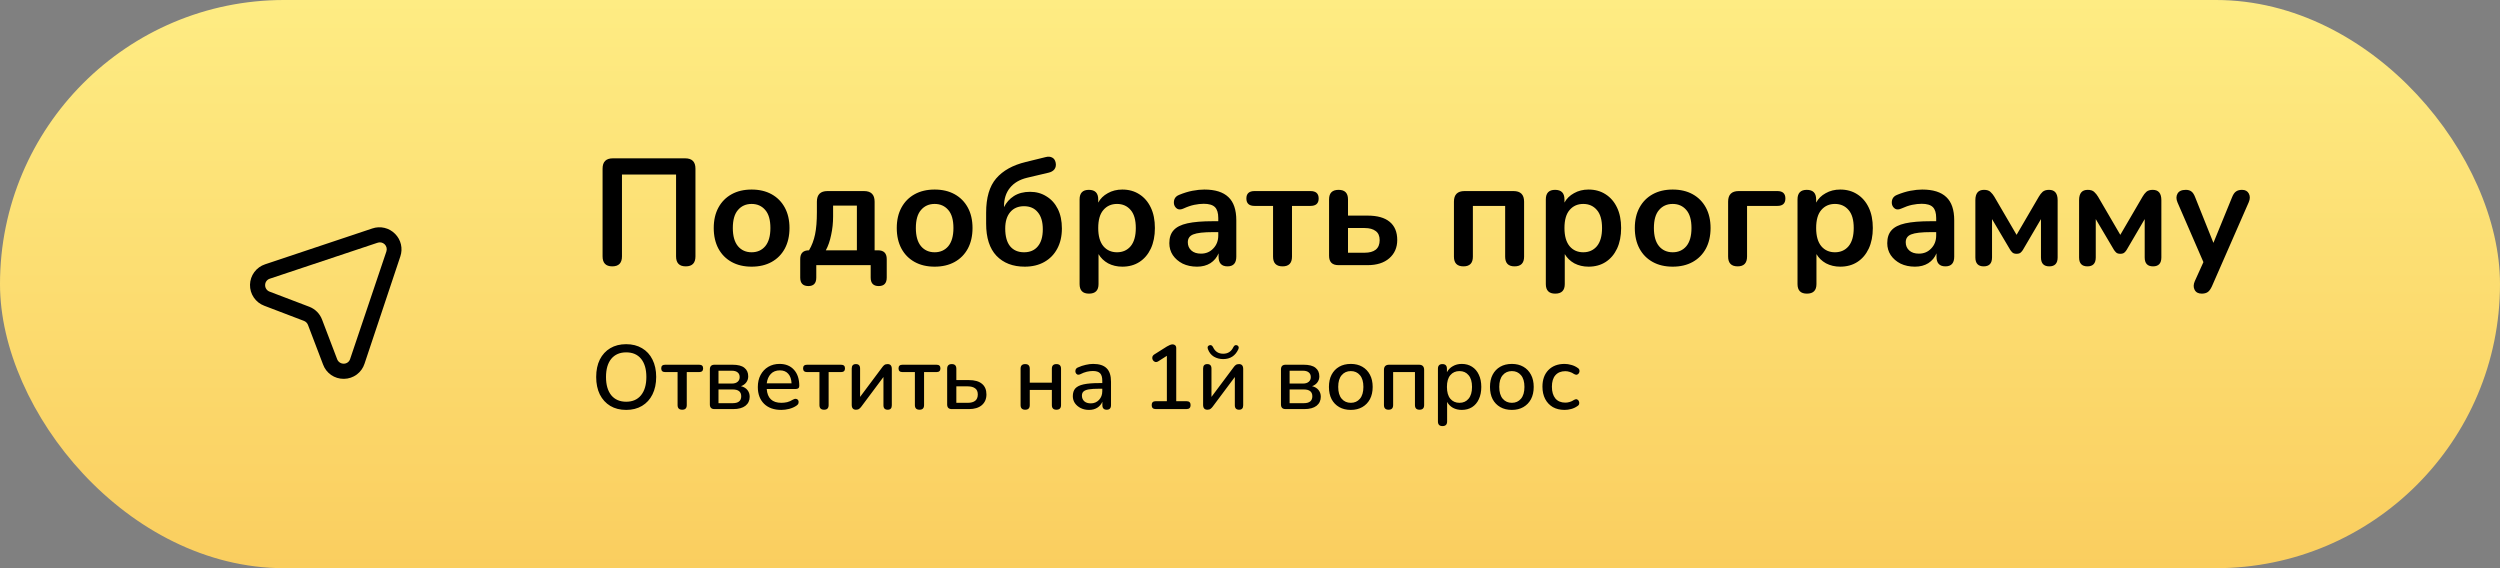
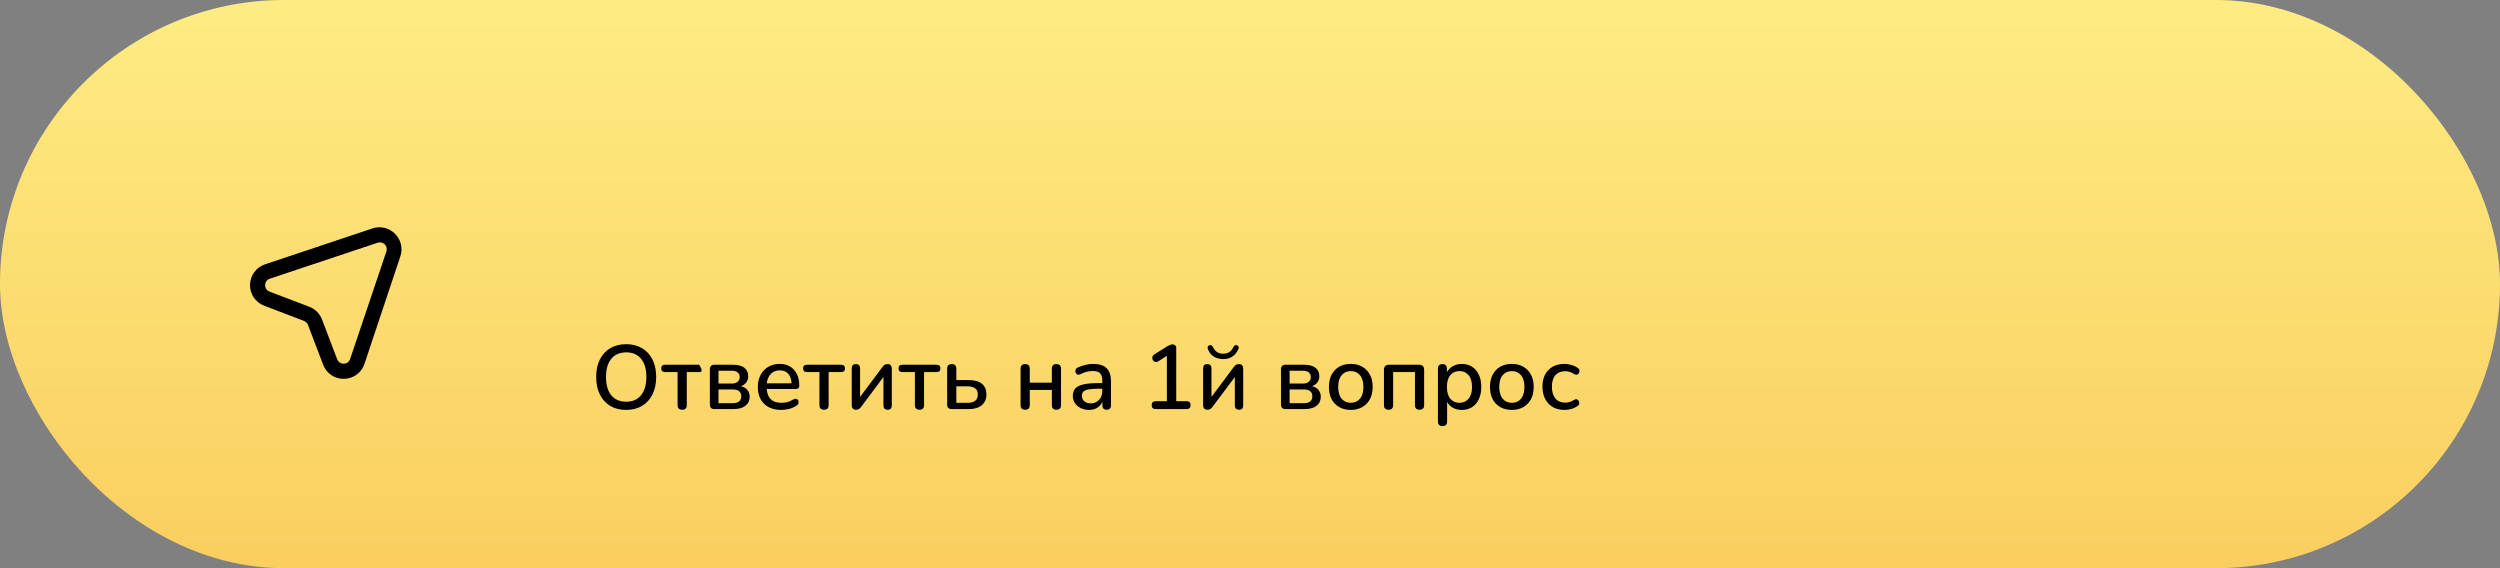
<svg xmlns="http://www.w3.org/2000/svg" width="330" height="75" viewBox="0 0 330 75" fill="none">
  <rect x="0" y="0" width="330" height="75" fill="#808080" stroke="none" />
  <rect width="330" height="75" rx="37.5" fill="url(#paint0_linear)" />
-   <path d="M80.82 35.16C79.967 35.16 79.54 34.72 79.54 33.84V22.26C79.54 21.353 79.993 20.9 80.9 20.9H90.44C91.347 20.9 91.8 21.353 91.8 22.26V33.84C91.8 34.72 91.373 35.16 90.52 35.16C89.667 35.16 89.24 34.72 89.24 33.84V23.04H82.1V33.84C82.1 34.72 81.673 35.16 80.82 35.16ZM99.213 35.2C98.199 35.2 97.319 34.993 96.573 34.58C95.826 34.167 95.246 33.58 94.832 32.82C94.419 32.047 94.213 31.14 94.213 30.1C94.213 29.06 94.419 28.16 94.832 27.4C95.246 26.64 95.826 26.053 96.573 25.64C97.319 25.227 98.199 25.02 99.213 25.02C100.226 25.02 101.106 25.227 101.853 25.64C102.599 26.053 103.179 26.64 103.592 27.4C104.006 28.16 104.213 29.06 104.213 30.1C104.213 31.14 104.006 32.047 103.592 32.82C103.179 33.58 102.599 34.167 101.853 34.58C101.106 34.993 100.226 35.2 99.213 35.2ZM99.213 33.3C99.959 33.3 100.559 33.033 101.013 32.5C101.466 31.953 101.693 31.153 101.693 30.1C101.693 29.033 101.466 28.24 101.013 27.72C100.559 27.187 99.959 26.92 99.213 26.92C98.466 26.92 97.866 27.187 97.412 27.72C96.959 28.24 96.733 29.033 96.733 30.1C96.733 31.153 96.959 31.953 97.412 32.5C97.866 33.033 98.466 33.3 99.213 33.3ZM106.709 37.76C105.989 37.76 105.629 37.387 105.629 36.64V34.2C105.629 33.427 106.016 33.04 106.789 33.04C107.163 32.413 107.429 31.713 107.589 30.94C107.749 30.167 107.829 29.187 107.829 28V26.62C107.829 25.687 108.296 25.22 109.229 25.22H114.049C114.983 25.22 115.449 25.687 115.449 26.62V33.04H115.889C116.663 33.04 117.049 33.427 117.049 34.2V36.64C117.049 37.387 116.696 37.76 115.989 37.76C115.283 37.76 114.929 37.387 114.929 36.64V35H107.749V36.64C107.749 37.387 107.403 37.76 106.709 37.76ZM109.009 33.04H113.109V27.14H109.969V28.58C109.969 29.42 109.883 30.233 109.709 31.02C109.549 31.807 109.316 32.48 109.009 33.04ZM123.373 35.2C122.359 35.2 121.479 34.993 120.733 34.58C119.986 34.167 119.406 33.58 118.993 32.82C118.579 32.047 118.373 31.14 118.373 30.1C118.373 29.06 118.579 28.16 118.993 27.4C119.406 26.64 119.986 26.053 120.733 25.64C121.479 25.227 122.359 25.02 123.373 25.02C124.386 25.02 125.266 25.227 126.013 25.64C126.759 26.053 127.339 26.64 127.753 27.4C128.166 28.16 128.373 29.06 128.373 30.1C128.373 31.14 128.166 32.047 127.753 32.82C127.339 33.58 126.759 34.167 126.013 34.58C125.266 34.993 124.386 35.2 123.373 35.2ZM123.373 33.3C124.119 33.3 124.719 33.033 125.173 32.5C125.626 31.953 125.853 31.153 125.853 30.1C125.853 29.033 125.626 28.24 125.173 27.72C124.719 27.187 124.119 26.92 123.373 26.92C122.626 26.92 122.026 27.187 121.573 27.72C121.119 28.24 120.893 29.033 120.893 30.1C120.893 31.153 121.119 31.953 121.573 32.5C122.026 33.033 122.626 33.3 123.373 33.3ZM135.27 35.2C133.696 35.2 132.45 34.72 131.53 33.76C130.623 32.8 130.17 31.387 130.17 29.52V28.06C130.17 26.087 130.61 24.587 131.49 23.56C132.383 22.52 133.69 21.793 135.41 21.38L138.01 20.74C138.356 20.647 138.65 20.667 138.89 20.8C139.13 20.92 139.283 21.147 139.35 21.48C139.416 21.813 139.363 22.1 139.19 22.34C139.016 22.567 138.75 22.72 138.39 22.8L135.59 23.46C134.59 23.7 133.83 24.147 133.31 24.8C132.79 25.44 132.53 26.253 132.53 27.24V27.34C132.823 26.74 133.256 26.253 133.83 25.88C134.416 25.507 135.13 25.32 135.97 25.32C136.783 25.32 137.503 25.52 138.13 25.92C138.77 26.307 139.27 26.86 139.63 27.58C139.99 28.3 140.17 29.16 140.17 30.16C140.17 31.187 139.963 32.08 139.55 32.84C139.15 33.587 138.583 34.167 137.85 34.58C137.116 34.993 136.256 35.2 135.27 35.2ZM135.17 33.3C135.956 33.3 136.563 33.04 136.99 32.52C137.43 32 137.65 31.247 137.65 30.26C137.65 29.287 137.43 28.54 136.99 28.02C136.563 27.487 135.956 27.22 135.17 27.22C134.396 27.22 133.79 27.48 133.35 28C132.91 28.52 132.69 29.24 132.69 30.16C132.69 31.187 132.903 31.967 133.33 32.5C133.77 33.033 134.383 33.3 135.17 33.3ZM143.746 38.76C142.92 38.76 142.506 38.34 142.506 37.5V26.32C142.506 25.48 142.913 25.06 143.726 25.06C144.553 25.06 144.966 25.48 144.966 26.32V26.74C145.246 26.22 145.666 25.807 146.226 25.5C146.786 25.18 147.426 25.02 148.146 25.02C149 25.02 149.746 25.227 150.386 25.64C151.04 26.053 151.546 26.64 151.906 27.4C152.266 28.147 152.446 29.047 152.446 30.1C152.446 31.14 152.266 32.047 151.906 32.82C151.546 33.58 151.046 34.167 150.406 34.58C149.766 34.993 149.013 35.2 148.146 35.2C147.453 35.2 146.826 35.053 146.266 34.76C145.72 34.453 145.3 34.047 145.006 33.54V37.5C145.006 38.34 144.586 38.76 143.746 38.76ZM147.446 33.3C148.193 33.3 148.793 33.033 149.246 32.5C149.7 31.953 149.926 31.153 149.926 30.1C149.926 29.033 149.7 28.24 149.246 27.72C148.793 27.187 148.193 26.92 147.446 26.92C146.7 26.92 146.1 27.187 145.646 27.72C145.193 28.24 144.966 29.033 144.966 30.1C144.966 31.153 145.193 31.953 145.646 32.5C146.1 33.033 146.7 33.3 147.446 33.3ZM158.012 35.2C157.305 35.2 156.672 35.067 156.112 34.8C155.565 34.52 155.132 34.147 154.812 33.68C154.505 33.213 154.352 32.687 154.352 32.1C154.352 31.38 154.538 30.813 154.912 30.4C155.285 29.973 155.892 29.667 156.732 29.48C157.572 29.293 158.698 29.2 160.112 29.2H160.812V28.78C160.812 28.113 160.665 27.633 160.372 27.34C160.078 27.047 159.585 26.9 158.892 26.9C158.505 26.9 158.085 26.947 157.632 27.04C157.192 27.133 156.725 27.293 156.232 27.52C155.912 27.667 155.645 27.687 155.432 27.58C155.218 27.46 155.072 27.28 154.992 27.04C154.925 26.787 154.938 26.533 155.032 26.28C155.138 26.027 155.345 25.84 155.652 25.72C156.265 25.467 156.852 25.287 157.412 25.18C157.985 25.073 158.505 25.02 158.972 25.02C160.398 25.02 161.458 25.353 162.152 26.02C162.845 26.673 163.192 27.693 163.192 29.08V33.88C163.192 34.733 162.805 35.16 162.032 35.16C161.245 35.16 160.852 34.733 160.852 33.88V33.44C160.625 33.987 160.265 34.42 159.772 34.74C159.278 35.047 158.692 35.2 158.012 35.2ZM158.532 33.48C159.185 33.48 159.725 33.253 160.152 32.8C160.592 32.347 160.812 31.773 160.812 31.08V30.64H160.132C158.878 30.64 158.005 30.74 157.512 30.94C157.032 31.127 156.792 31.473 156.792 31.98C156.792 32.42 156.945 32.78 157.252 33.06C157.558 33.34 157.985 33.48 158.532 33.48ZM169.303 35.16C168.463 35.16 168.043 34.733 168.043 33.88V27.18H165.603C164.883 27.18 164.522 26.853 164.522 26.2C164.522 25.547 164.883 25.22 165.603 25.22H172.983C173.703 25.22 174.063 25.547 174.063 26.2C174.063 26.853 173.703 27.18 172.983 27.18H170.543V33.88C170.543 34.733 170.129 35.16 169.303 35.16ZM176.676 35C175.849 35 175.436 34.587 175.436 33.76V26.32C175.436 25.48 175.856 25.06 176.696 25.06C177.522 25.06 177.936 25.48 177.936 26.32V28.46H180.516C181.809 28.46 182.782 28.733 183.436 29.28C184.102 29.827 184.436 30.627 184.436 31.68C184.436 32.68 184.082 33.487 183.376 34.1C182.682 34.7 181.729 35 180.516 35H176.676ZM177.936 33.36H180.136C180.762 33.36 181.249 33.227 181.596 32.96C181.942 32.68 182.116 32.26 182.116 31.7C182.116 31.153 181.942 30.753 181.596 30.5C181.249 30.233 180.762 30.1 180.136 30.1H177.936V33.36ZM193.18 35.16C192.34 35.16 191.92 34.733 191.92 33.88V26.62C191.92 25.687 192.387 25.22 193.32 25.22H199.78C200.713 25.22 201.18 25.687 201.18 26.62V33.88C201.18 34.733 200.76 35.16 199.92 35.16C199.093 35.16 198.68 34.733 198.68 33.88V27.18H194.42V33.88C194.42 34.733 194.007 35.16 193.18 35.16ZM205.289 38.76C204.463 38.76 204.049 38.34 204.049 37.5V26.32C204.049 25.48 204.456 25.06 205.269 25.06C206.096 25.06 206.509 25.48 206.509 26.32V26.74C206.789 26.22 207.209 25.807 207.769 25.5C208.329 25.18 208.969 25.02 209.689 25.02C210.543 25.02 211.289 25.227 211.929 25.64C212.583 26.053 213.089 26.64 213.449 27.4C213.809 28.147 213.989 29.047 213.989 30.1C213.989 31.14 213.809 32.047 213.449 32.82C213.089 33.58 212.589 34.167 211.949 34.58C211.309 34.993 210.556 35.2 209.689 35.2C208.996 35.2 208.369 35.053 207.809 34.76C207.263 34.453 206.843 34.047 206.549 33.54V37.5C206.549 38.34 206.129 38.76 205.289 38.76ZM208.989 33.3C209.736 33.3 210.336 33.033 210.789 32.5C211.243 31.953 211.469 31.153 211.469 30.1C211.469 29.033 211.243 28.24 210.789 27.72C210.336 27.187 209.736 26.92 208.989 26.92C208.243 26.92 207.643 27.187 207.189 27.72C206.736 28.24 206.509 29.033 206.509 30.1C206.509 31.153 206.736 31.953 207.189 32.5C207.643 33.033 208.243 33.3 208.989 33.3ZM220.795 35.2C219.781 35.2 218.901 34.993 218.155 34.58C217.408 34.167 216.828 33.58 216.415 32.82C216.001 32.047 215.795 31.14 215.795 30.1C215.795 29.06 216.001 28.16 216.415 27.4C216.828 26.64 217.408 26.053 218.155 25.64C218.901 25.227 219.781 25.02 220.795 25.02C221.808 25.02 222.688 25.227 223.435 25.64C224.181 26.053 224.761 26.64 225.175 27.4C225.588 28.16 225.795 29.06 225.795 30.1C225.795 31.14 225.588 32.047 225.175 32.82C224.761 33.58 224.181 34.167 223.435 34.58C222.688 34.993 221.808 35.2 220.795 35.2ZM220.795 33.3C221.541 33.3 222.141 33.033 222.595 32.5C223.048 31.953 223.275 31.153 223.275 30.1C223.275 29.033 223.048 28.24 222.595 27.72C222.141 27.187 221.541 26.92 220.795 26.92C220.048 26.92 219.448 27.187 218.995 27.72C218.541 28.24 218.315 29.033 218.315 30.1C218.315 31.153 218.541 31.953 218.995 32.5C219.448 33.033 220.048 33.3 220.795 33.3ZM229.371 35.16C228.531 35.16 228.111 34.727 228.111 33.86V26.62C228.111 25.687 228.578 25.22 229.511 25.22H234.611C235.318 25.22 235.671 25.547 235.671 26.2C235.671 26.853 235.318 27.18 234.611 27.18H230.611V33.86C230.611 34.727 230.198 35.16 229.371 35.16ZM238.512 38.76C237.685 38.76 237.272 38.34 237.272 37.5V26.32C237.272 25.48 237.679 25.06 238.492 25.06C239.319 25.06 239.732 25.48 239.732 26.32V26.74C240.012 26.22 240.432 25.807 240.992 25.5C241.552 25.18 242.192 25.02 242.912 25.02C243.765 25.02 244.512 25.227 245.152 25.64C245.805 26.053 246.312 26.64 246.672 27.4C247.032 28.147 247.212 29.047 247.212 30.1C247.212 31.14 247.032 32.047 246.672 32.82C246.312 33.58 245.812 34.167 245.172 34.58C244.532 34.993 243.779 35.2 242.912 35.2C242.219 35.2 241.592 35.053 241.032 34.76C240.485 34.453 240.065 34.047 239.772 33.54V37.5C239.772 38.34 239.352 38.76 238.512 38.76ZM242.212 33.3C242.959 33.3 243.559 33.033 244.012 32.5C244.465 31.953 244.692 31.153 244.692 30.1C244.692 29.033 244.465 28.24 244.012 27.72C243.559 27.187 242.959 26.92 242.212 26.92C241.465 26.92 240.865 27.187 240.412 27.72C239.959 28.24 239.732 29.033 239.732 30.1C239.732 31.153 239.959 31.953 240.412 32.5C240.865 33.033 241.465 33.3 242.212 33.3ZM252.777 35.2C252.071 35.2 251.437 35.067 250.877 34.8C250.331 34.52 249.897 34.147 249.577 33.68C249.271 33.213 249.117 32.687 249.117 32.1C249.117 31.38 249.304 30.813 249.677 30.4C250.051 29.973 250.657 29.667 251.497 29.48C252.337 29.293 253.464 29.2 254.877 29.2H255.577V28.78C255.577 28.113 255.431 27.633 255.137 27.34C254.844 27.047 254.351 26.9 253.657 26.9C253.271 26.9 252.851 26.947 252.397 27.04C251.957 27.133 251.491 27.293 250.997 27.52C250.677 27.667 250.411 27.687 250.197 27.58C249.984 27.46 249.837 27.28 249.757 27.04C249.691 26.787 249.704 26.533 249.797 26.28C249.904 26.027 250.111 25.84 250.417 25.72C251.031 25.467 251.617 25.287 252.177 25.18C252.751 25.073 253.271 25.02 253.737 25.02C255.164 25.02 256.224 25.353 256.917 26.02C257.611 26.673 257.957 27.693 257.957 29.08V33.88C257.957 34.733 257.571 35.16 256.797 35.16C256.011 35.16 255.617 34.733 255.617 33.88V33.44C255.391 33.987 255.031 34.42 254.537 34.74C254.044 35.047 253.457 35.2 252.777 35.2ZM253.297 33.48C253.951 33.48 254.491 33.253 254.917 32.8C255.357 32.347 255.577 31.773 255.577 31.08V30.64H254.897C253.644 30.64 252.771 30.74 252.277 30.94C251.797 31.127 251.557 31.473 251.557 31.98C251.557 32.42 251.711 32.78 252.017 33.06C252.324 33.34 252.751 33.48 253.297 33.48ZM261.848 35.16C261.115 35.16 260.748 34.767 260.748 33.98V26.42C260.748 25.513 261.128 25.06 261.888 25.06C262.275 25.06 262.561 25.153 262.748 25.34C262.948 25.527 263.115 25.733 263.248 25.96L266.188 31L269.128 25.96C269.275 25.707 269.441 25.493 269.628 25.32C269.828 25.147 270.108 25.06 270.468 25.06C271.228 25.06 271.608 25.513 271.608 26.42V33.98C271.608 34.767 271.241 35.16 270.508 35.16C269.775 35.16 269.408 34.767 269.408 33.98V28.92L267.028 32.98C266.961 33.1 266.861 33.22 266.728 33.34C266.608 33.447 266.428 33.5 266.188 33.5C265.935 33.5 265.748 33.44 265.628 33.32C265.508 33.2 265.415 33.087 265.348 32.98L262.948 28.92V33.98C262.948 34.767 262.581 35.16 261.848 35.16ZM275.54 35.16C274.806 35.16 274.44 34.767 274.44 33.98V26.42C274.44 25.513 274.82 25.06 275.58 25.06C275.966 25.06 276.253 25.153 276.44 25.34C276.64 25.527 276.806 25.733 276.94 25.96L279.88 31L282.82 25.96C282.966 25.707 283.133 25.493 283.32 25.32C283.52 25.147 283.8 25.06 284.16 25.06C284.92 25.06 285.3 25.513 285.3 26.42V33.98C285.3 34.767 284.933 35.16 284.2 35.16C283.466 35.16 283.1 34.767 283.1 33.98V28.92L280.72 32.98C280.653 33.1 280.553 33.22 280.42 33.34C280.3 33.447 280.12 33.5 279.88 33.5C279.626 33.5 279.44 33.44 279.32 33.32C279.2 33.2 279.106 33.087 279.04 32.98L276.64 28.92V33.98C276.64 34.767 276.273 35.16 275.54 35.16ZM290.631 38.76C290.178 38.76 289.864 38.593 289.691 38.26C289.518 37.927 289.524 37.547 289.711 37.12L290.851 34.6L287.431 26.72C287.244 26.28 287.244 25.893 287.431 25.56C287.618 25.227 287.984 25.06 288.531 25.06C288.838 25.06 289.084 25.133 289.271 25.28C289.458 25.413 289.624 25.673 289.771 26.06L292.171 32.06L294.631 26.04C294.778 25.667 294.951 25.413 295.151 25.28C295.351 25.133 295.618 25.06 295.951 25.06C296.378 25.06 296.678 25.227 296.851 25.56C297.024 25.893 297.018 26.273 296.831 26.7L291.971 37.8C291.798 38.173 291.611 38.427 291.411 38.56C291.211 38.693 290.951 38.76 290.631 38.76Z" fill="black" />
-   <path d="M82.656 54.108C81.848 54.108 81.148 53.932 80.556 53.58C79.964 53.22 79.504 52.716 79.176 52.068C78.856 51.412 78.696 50.644 78.696 49.764C78.696 48.876 78.856 48.108 79.176 47.46C79.504 46.812 79.964 46.312 80.556 45.96C81.148 45.608 81.848 45.432 82.656 45.432C83.456 45.432 84.152 45.608 84.744 45.96C85.344 46.312 85.804 46.812 86.124 47.46C86.452 48.108 86.616 48.872 86.616 49.752C86.616 50.64 86.452 51.412 86.124 52.068C85.804 52.716 85.344 53.22 84.744 53.58C84.152 53.932 83.456 54.108 82.656 54.108ZM82.656 53.028C83.496 53.028 84.148 52.744 84.612 52.176C85.084 51.6 85.32 50.796 85.32 49.764C85.32 48.732 85.088 47.932 84.624 47.364C84.16 46.796 83.504 46.512 82.656 46.512C81.816 46.512 81.16 46.796 80.688 47.364C80.224 47.932 79.992 48.732 79.992 49.764C79.992 50.796 80.224 51.6 80.688 52.176C81.16 52.744 81.816 53.028 82.656 53.028ZM90.053 54.084C89.645 54.084 89.441 53.88 89.441 53.472V49.116H87.809C87.457 49.116 87.281 48.952 87.281 48.624C87.281 48.304 87.457 48.144 87.809 48.144H92.285C92.637 48.144 92.813 48.304 92.813 48.624C92.813 48.952 92.637 49.116 92.285 49.116H90.653V53.472C90.653 53.88 90.453 54.084 90.053 54.084ZM94.313 54C93.905 54 93.701 53.796 93.701 53.388V48.768C93.701 48.352 93.905 48.144 94.313 48.144H96.689C97.409 48.144 97.933 48.28 98.261 48.552C98.597 48.816 98.765 49.192 98.765 49.68C98.765 49.984 98.677 50.252 98.501 50.484C98.333 50.708 98.101 50.872 97.805 50.976C98.173 51.064 98.457 51.232 98.657 51.48C98.857 51.728 98.957 52.024 98.957 52.368C98.957 52.872 98.769 53.272 98.393 53.568C98.017 53.856 97.481 54 96.785 54H94.313ZM94.841 50.628H96.605C96.933 50.628 97.185 50.552 97.361 50.4C97.545 50.248 97.637 50.04 97.637 49.776C97.637 49.504 97.545 49.296 97.361 49.152C97.185 49.008 96.933 48.936 96.605 48.936H94.841V50.628ZM94.841 53.22H96.713C97.465 53.22 97.841 52.916 97.841 52.308C97.841 51.708 97.465 51.408 96.713 51.408H94.841V53.22ZM103.129 54.108C102.169 54.108 101.413 53.84 100.861 53.304C100.309 52.76 100.033 52.02 100.033 51.084C100.033 50.484 100.153 49.956 100.393 49.5C100.641 49.036 100.981 48.676 101.413 48.42C101.845 48.164 102.341 48.036 102.901 48.036C103.709 48.036 104.345 48.296 104.809 48.816C105.273 49.328 105.505 50.036 105.505 50.94C105.505 51.212 105.345 51.348 105.025 51.348H101.209C101.297 52.564 101.941 53.172 103.141 53.172C103.381 53.172 103.633 53.144 103.897 53.088C104.161 53.024 104.417 52.912 104.665 52.752C104.833 52.656 104.977 52.624 105.097 52.656C105.225 52.68 105.317 52.748 105.373 52.86C105.429 52.964 105.437 53.084 105.397 53.22C105.365 53.348 105.273 53.46 105.121 53.556C104.849 53.74 104.529 53.88 104.161 53.976C103.801 54.064 103.457 54.108 103.129 54.108ZM102.949 48.888C102.445 48.888 102.045 49.044 101.749 49.356C101.453 49.668 101.273 50.084 101.209 50.604H104.485C104.461 50.06 104.317 49.64 104.053 49.344C103.789 49.04 103.421 48.888 102.949 48.888ZM108.779 54.084C108.371 54.084 108.167 53.88 108.167 53.472V49.116H106.535C106.183 49.116 106.007 48.952 106.007 48.624C106.007 48.304 106.183 48.144 106.535 48.144H111.011C111.363 48.144 111.539 48.304 111.539 48.624C111.539 48.952 111.363 49.116 111.011 49.116H109.379V53.472C109.379 53.88 109.179 54.084 108.779 54.084ZM112.992 54.084C112.616 54.084 112.428 53.868 112.428 53.436V48.648C112.428 48.256 112.612 48.06 112.98 48.06C113.348 48.06 113.532 48.256 113.532 48.648V52.392L116.472 48.456C116.544 48.352 116.632 48.26 116.736 48.18C116.84 48.1 116.984 48.06 117.168 48.06C117.536 48.06 117.72 48.276 117.72 48.708V53.496C117.72 53.888 117.54 54.084 117.18 54.084C116.804 54.084 116.616 53.888 116.616 53.496V49.764L113.676 53.7C113.604 53.796 113.516 53.884 113.412 53.964C113.308 54.044 113.168 54.084 112.992 54.084ZM121.377 54.084C120.969 54.084 120.765 53.88 120.765 53.472V49.116H119.133C118.781 49.116 118.605 48.952 118.605 48.624C118.605 48.304 118.781 48.144 119.133 48.144H123.609C123.961 48.144 124.137 48.304 124.137 48.624C124.137 48.952 123.961 49.116 123.609 49.116H121.977V53.472C121.977 53.88 121.777 54.084 121.377 54.084ZM125.637 54C125.229 54 125.025 53.796 125.025 53.388V48.672C125.025 48.264 125.229 48.06 125.637 48.06C126.037 48.06 126.237 48.264 126.237 48.672V50.172H127.905C128.657 50.172 129.229 50.336 129.621 50.664C130.013 50.984 130.209 51.452 130.209 52.068C130.209 52.66 130.005 53.132 129.597 53.484C129.189 53.828 128.625 54 127.905 54H125.637ZM126.237 53.172H127.749C128.165 53.172 128.489 53.084 128.721 52.908C128.953 52.724 129.069 52.444 129.069 52.068C129.069 51.7 128.953 51.432 128.721 51.264C128.489 51.088 128.165 51 127.749 51H126.237V53.172ZM135.329 54.084C134.921 54.084 134.717 53.88 134.717 53.472V48.672C134.717 48.264 134.921 48.06 135.329 48.06C135.729 48.06 135.929 48.264 135.929 48.672V50.508H138.845V48.672C138.845 48.264 139.045 48.06 139.445 48.06C139.853 48.06 140.057 48.264 140.057 48.672V53.472C140.057 53.88 139.853 54.084 139.445 54.084C139.045 54.084 138.845 53.88 138.845 53.472V51.468H135.929V53.472C135.929 53.88 135.729 54.084 135.329 54.084ZM143.749 54.108C143.341 54.108 142.977 54.028 142.657 53.868C142.337 53.708 142.081 53.492 141.889 53.22C141.705 52.948 141.613 52.64 141.613 52.296C141.613 51.864 141.721 51.524 141.937 51.276C142.161 51.028 142.525 50.848 143.029 50.736C143.541 50.624 144.229 50.568 145.093 50.568H145.501V50.256C145.501 49.8 145.405 49.472 145.213 49.272C145.021 49.072 144.705 48.972 144.265 48.972C144.009 48.972 143.741 49.004 143.461 49.068C143.189 49.132 142.905 49.24 142.609 49.392C142.441 49.472 142.301 49.484 142.189 49.428C142.085 49.372 142.013 49.284 141.973 49.164C141.933 49.044 141.937 48.92 141.985 48.792C142.033 48.664 142.133 48.568 142.285 48.504C142.637 48.344 142.985 48.228 143.329 48.156C143.673 48.076 143.997 48.036 144.301 48.036C145.101 48.036 145.693 48.228 146.077 48.612C146.461 48.988 146.653 49.58 146.653 50.388V53.472C146.653 53.88 146.465 54.084 146.089 54.084C145.705 54.084 145.513 53.88 145.513 53.472V53.028C145.369 53.364 145.145 53.628 144.841 53.82C144.537 54.012 144.173 54.108 143.749 54.108ZM143.989 53.244C144.421 53.244 144.781 53.092 145.069 52.788C145.357 52.484 145.501 52.1 145.501 51.636V51.312H145.105C144.521 51.312 144.061 51.34 143.725 51.396C143.397 51.452 143.161 51.548 143.017 51.684C142.881 51.812 142.813 51.992 142.813 52.224C142.813 52.528 142.917 52.776 143.125 52.968C143.333 53.152 143.621 53.244 143.989 53.244ZM152.563 54C152.203 54 152.023 53.824 152.023 53.472C152.023 53.128 152.203 52.956 152.563 52.956H154.027V46.968L152.899 47.688C152.747 47.784 152.603 47.812 152.467 47.772C152.339 47.724 152.239 47.64 152.167 47.52C152.103 47.4 152.083 47.272 152.107 47.136C152.139 46.992 152.231 46.872 152.383 46.776L154.039 45.732C154.175 45.652 154.303 45.588 154.423 45.54C154.551 45.484 154.671 45.456 154.783 45.456C154.919 45.456 155.031 45.496 155.119 45.576C155.215 45.656 155.263 45.78 155.263 45.948V52.956H156.607C156.975 52.956 157.159 53.128 157.159 53.472C157.159 53.824 156.975 54 156.607 54H152.563ZM159.374 54.084C158.998 54.084 158.81 53.868 158.81 53.436V48.648C158.81 48.256 158.994 48.06 159.362 48.06C159.73 48.06 159.914 48.256 159.914 48.648V52.392L162.854 48.456C162.926 48.352 163.014 48.26 163.118 48.18C163.222 48.1 163.366 48.06 163.55 48.06C163.918 48.06 164.102 48.276 164.102 48.708V53.496C164.102 53.888 163.922 54.084 163.562 54.084C163.186 54.084 162.998 53.888 162.998 53.496V49.764L160.058 53.7C159.986 53.796 159.898 53.884 159.794 53.964C159.69 54.044 159.55 54.084 159.374 54.084ZM161.462 47.4C161.006 47.4 160.594 47.292 160.226 47.076C159.866 46.852 159.606 46.524 159.446 46.092C159.35 45.828 159.414 45.656 159.638 45.576C159.846 45.504 160.01 45.592 160.13 45.84C160.394 46.408 160.838 46.692 161.462 46.692C162.078 46.692 162.522 46.408 162.794 45.84C162.914 45.592 163.078 45.504 163.286 45.576C163.39 45.616 163.458 45.68 163.49 45.768C163.53 45.856 163.522 45.964 163.466 46.092C163.066 46.964 162.398 47.4 161.462 47.4ZM169.7 54C169.292 54 169.088 53.796 169.088 53.388V48.768C169.088 48.352 169.292 48.144 169.7 48.144H172.076C172.796 48.144 173.32 48.28 173.648 48.552C173.984 48.816 174.152 49.192 174.152 49.68C174.152 49.984 174.064 50.252 173.888 50.484C173.72 50.708 173.488 50.872 173.192 50.976C173.56 51.064 173.844 51.232 174.044 51.48C174.244 51.728 174.344 52.024 174.344 52.368C174.344 52.872 174.156 53.272 173.78 53.568C173.404 53.856 172.868 54 172.172 54H169.7ZM170.228 50.628H171.992C172.32 50.628 172.572 50.552 172.748 50.4C172.932 50.248 173.024 50.04 173.024 49.776C173.024 49.504 172.932 49.296 172.748 49.152C172.572 49.008 172.32 48.936 171.992 48.936H170.228V50.628ZM170.228 53.22H172.1C172.852 53.22 173.228 52.916 173.228 52.308C173.228 51.708 172.852 51.408 172.1 51.408H170.228V53.22ZM178.312 54.108C177.72 54.108 177.208 53.984 176.776 53.736C176.344 53.488 176.008 53.14 175.768 52.692C175.536 52.236 175.42 51.696 175.42 51.072C175.42 50.448 175.536 49.912 175.768 49.464C176.008 49.008 176.344 48.656 176.776 48.408C177.208 48.16 177.72 48.036 178.312 48.036C178.888 48.036 179.392 48.16 179.824 48.408C180.256 48.656 180.592 49.008 180.832 49.464C181.072 49.912 181.192 50.448 181.192 51.072C181.192 51.696 181.072 52.236 180.832 52.692C180.592 53.14 180.256 53.488 179.824 53.736C179.392 53.984 178.888 54.108 178.312 54.108ZM178.312 53.172C178.808 53.172 179.208 52.992 179.512 52.632C179.816 52.272 179.968 51.752 179.968 51.072C179.968 50.392 179.816 49.876 179.512 49.524C179.208 49.164 178.808 48.984 178.312 48.984C177.808 48.984 177.404 49.164 177.1 49.524C176.796 49.876 176.644 50.392 176.644 51.072C176.644 51.752 176.796 52.272 177.1 52.632C177.404 52.992 177.808 53.172 178.312 53.172ZM183.294 54.084C182.886 54.084 182.682 53.88 182.682 53.472V48.828C182.682 48.372 182.91 48.144 183.366 48.144H187.302C187.758 48.144 187.986 48.372 187.986 48.828V53.472C187.986 53.88 187.782 54.084 187.374 54.084C186.974 54.084 186.774 53.88 186.774 53.472V49.116H183.894V53.472C183.894 53.88 183.694 54.084 183.294 54.084ZM190.407 56.244C190.007 56.244 189.807 56.04 189.807 55.632V48.672C189.807 48.264 190.003 48.06 190.395 48.06C190.795 48.06 190.995 48.264 190.995 48.672V49.128C191.171 48.792 191.431 48.528 191.775 48.336C192.119 48.136 192.511 48.036 192.951 48.036C193.471 48.036 193.923 48.16 194.307 48.408C194.699 48.656 194.999 49.008 195.207 49.464C195.423 49.912 195.531 50.448 195.531 51.072C195.531 51.696 195.423 52.236 195.207 52.692C194.999 53.148 194.699 53.5 194.307 53.748C193.923 53.988 193.471 54.108 192.951 54.108C192.519 54.108 192.131 54.016 191.787 53.832C191.451 53.64 191.195 53.38 191.019 53.052V55.632C191.019 56.04 190.815 56.244 190.407 56.244ZM192.651 53.172C193.155 53.172 193.555 52.992 193.851 52.632C194.155 52.272 194.307 51.752 194.307 51.072C194.307 50.392 194.155 49.876 193.851 49.524C193.555 49.164 193.155 48.984 192.651 48.984C192.147 48.984 191.743 49.164 191.439 49.524C191.143 49.876 190.995 50.392 190.995 51.072C190.995 51.752 191.143 52.272 191.439 52.632C191.743 52.992 192.147 53.172 192.651 53.172ZM199.57 54.108C198.978 54.108 198.466 53.984 198.034 53.736C197.602 53.488 197.266 53.14 197.026 52.692C196.794 52.236 196.678 51.696 196.678 51.072C196.678 50.448 196.794 49.912 197.026 49.464C197.266 49.008 197.602 48.656 198.034 48.408C198.466 48.16 198.978 48.036 199.57 48.036C200.146 48.036 200.65 48.16 201.082 48.408C201.514 48.656 201.85 49.008 202.09 49.464C202.33 49.912 202.45 50.448 202.45 51.072C202.45 51.696 202.33 52.236 202.09 52.692C201.85 53.14 201.514 53.488 201.082 53.736C200.65 53.984 200.146 54.108 199.57 54.108ZM199.57 53.172C200.066 53.172 200.466 52.992 200.77 52.632C201.074 52.272 201.226 51.752 201.226 51.072C201.226 50.392 201.074 49.876 200.77 49.524C200.466 49.164 200.066 48.984 199.57 48.984C199.066 48.984 198.662 49.164 198.358 49.524C198.054 49.876 197.902 50.392 197.902 51.072C197.902 51.752 198.054 52.272 198.358 52.632C198.662 52.992 199.066 53.172 199.57 53.172ZM206.531 54.108C205.931 54.108 205.411 53.984 204.971 53.736C204.539 53.48 204.203 53.124 203.963 52.668C203.723 52.204 203.603 51.66 203.603 51.036C203.603 50.108 203.867 49.376 204.395 48.84C204.923 48.304 205.635 48.036 206.531 48.036C206.811 48.036 207.103 48.08 207.407 48.168C207.719 48.248 208.007 48.384 208.271 48.576C208.399 48.656 208.471 48.76 208.487 48.888C208.511 49.008 208.491 49.124 208.427 49.236C208.371 49.34 208.287 49.412 208.175 49.452C208.063 49.484 207.935 49.46 207.791 49.38C207.599 49.244 207.403 49.148 207.203 49.092C207.003 49.028 206.811 48.996 206.627 48.996C206.059 48.996 205.619 49.176 205.307 49.536C205.003 49.888 204.851 50.392 204.851 51.048C204.851 51.704 205.003 52.22 205.307 52.596C205.619 52.964 206.059 53.148 206.627 53.148C206.811 53.148 206.999 53.12 207.191 53.064C207.391 53.008 207.591 52.912 207.791 52.776C207.935 52.696 208.059 52.676 208.163 52.716C208.275 52.756 208.355 52.832 208.403 52.944C208.459 53.048 208.475 53.164 208.451 53.292C208.435 53.412 208.363 53.512 208.235 53.592C207.979 53.776 207.699 53.908 207.395 53.988C207.099 54.068 206.811 54.108 206.531 54.108Z" fill="black" />
+   <path d="M82.656 54.108C81.848 54.108 81.148 53.932 80.556 53.58C79.964 53.22 79.504 52.716 79.176 52.068C78.856 51.412 78.696 50.644 78.696 49.764C78.696 48.876 78.856 48.108 79.176 47.46C79.504 46.812 79.964 46.312 80.556 45.96C81.148 45.608 81.848 45.432 82.656 45.432C83.456 45.432 84.152 45.608 84.744 45.96C85.344 46.312 85.804 46.812 86.124 47.46C86.452 48.108 86.616 48.872 86.616 49.752C86.616 50.64 86.452 51.412 86.124 52.068C85.804 52.716 85.344 53.22 84.744 53.58C84.152 53.932 83.456 54.108 82.656 54.108ZM82.656 53.028C83.496 53.028 84.148 52.744 84.612 52.176C85.084 51.6 85.32 50.796 85.32 49.764C85.32 48.732 85.088 47.932 84.624 47.364C84.16 46.796 83.504 46.512 82.656 46.512C81.816 46.512 81.16 46.796 80.688 47.364C80.224 47.932 79.992 48.732 79.992 49.764C79.992 50.796 80.224 51.6 80.688 52.176C81.16 52.744 81.816 53.028 82.656 53.028ZM90.053 54.084C89.645 54.084 89.441 53.88 89.441 53.472V49.116H87.809C87.457 49.116 87.281 48.952 87.281 48.624C87.281 48.304 87.457 48.144 87.809 48.144H92.285C92.813 48.952 92.637 49.116 92.285 49.116H90.653V53.472C90.653 53.88 90.453 54.084 90.053 54.084ZM94.313 54C93.905 54 93.701 53.796 93.701 53.388V48.768C93.701 48.352 93.905 48.144 94.313 48.144H96.689C97.409 48.144 97.933 48.28 98.261 48.552C98.597 48.816 98.765 49.192 98.765 49.68C98.765 49.984 98.677 50.252 98.501 50.484C98.333 50.708 98.101 50.872 97.805 50.976C98.173 51.064 98.457 51.232 98.657 51.48C98.857 51.728 98.957 52.024 98.957 52.368C98.957 52.872 98.769 53.272 98.393 53.568C98.017 53.856 97.481 54 96.785 54H94.313ZM94.841 50.628H96.605C96.933 50.628 97.185 50.552 97.361 50.4C97.545 50.248 97.637 50.04 97.637 49.776C97.637 49.504 97.545 49.296 97.361 49.152C97.185 49.008 96.933 48.936 96.605 48.936H94.841V50.628ZM94.841 53.22H96.713C97.465 53.22 97.841 52.916 97.841 52.308C97.841 51.708 97.465 51.408 96.713 51.408H94.841V53.22ZM103.129 54.108C102.169 54.108 101.413 53.84 100.861 53.304C100.309 52.76 100.033 52.02 100.033 51.084C100.033 50.484 100.153 49.956 100.393 49.5C100.641 49.036 100.981 48.676 101.413 48.42C101.845 48.164 102.341 48.036 102.901 48.036C103.709 48.036 104.345 48.296 104.809 48.816C105.273 49.328 105.505 50.036 105.505 50.94C105.505 51.212 105.345 51.348 105.025 51.348H101.209C101.297 52.564 101.941 53.172 103.141 53.172C103.381 53.172 103.633 53.144 103.897 53.088C104.161 53.024 104.417 52.912 104.665 52.752C104.833 52.656 104.977 52.624 105.097 52.656C105.225 52.68 105.317 52.748 105.373 52.86C105.429 52.964 105.437 53.084 105.397 53.22C105.365 53.348 105.273 53.46 105.121 53.556C104.849 53.74 104.529 53.88 104.161 53.976C103.801 54.064 103.457 54.108 103.129 54.108ZM102.949 48.888C102.445 48.888 102.045 49.044 101.749 49.356C101.453 49.668 101.273 50.084 101.209 50.604H104.485C104.461 50.06 104.317 49.64 104.053 49.344C103.789 49.04 103.421 48.888 102.949 48.888ZM108.779 54.084C108.371 54.084 108.167 53.88 108.167 53.472V49.116H106.535C106.183 49.116 106.007 48.952 106.007 48.624C106.007 48.304 106.183 48.144 106.535 48.144H111.011C111.363 48.144 111.539 48.304 111.539 48.624C111.539 48.952 111.363 49.116 111.011 49.116H109.379V53.472C109.379 53.88 109.179 54.084 108.779 54.084ZM112.992 54.084C112.616 54.084 112.428 53.868 112.428 53.436V48.648C112.428 48.256 112.612 48.06 112.98 48.06C113.348 48.06 113.532 48.256 113.532 48.648V52.392L116.472 48.456C116.544 48.352 116.632 48.26 116.736 48.18C116.84 48.1 116.984 48.06 117.168 48.06C117.536 48.06 117.72 48.276 117.72 48.708V53.496C117.72 53.888 117.54 54.084 117.18 54.084C116.804 54.084 116.616 53.888 116.616 53.496V49.764L113.676 53.7C113.604 53.796 113.516 53.884 113.412 53.964C113.308 54.044 113.168 54.084 112.992 54.084ZM121.377 54.084C120.969 54.084 120.765 53.88 120.765 53.472V49.116H119.133C118.781 49.116 118.605 48.952 118.605 48.624C118.605 48.304 118.781 48.144 119.133 48.144H123.609C123.961 48.144 124.137 48.304 124.137 48.624C124.137 48.952 123.961 49.116 123.609 49.116H121.977V53.472C121.977 53.88 121.777 54.084 121.377 54.084ZM125.637 54C125.229 54 125.025 53.796 125.025 53.388V48.672C125.025 48.264 125.229 48.06 125.637 48.06C126.037 48.06 126.237 48.264 126.237 48.672V50.172H127.905C128.657 50.172 129.229 50.336 129.621 50.664C130.013 50.984 130.209 51.452 130.209 52.068C130.209 52.66 130.005 53.132 129.597 53.484C129.189 53.828 128.625 54 127.905 54H125.637ZM126.237 53.172H127.749C128.165 53.172 128.489 53.084 128.721 52.908C128.953 52.724 129.069 52.444 129.069 52.068C129.069 51.7 128.953 51.432 128.721 51.264C128.489 51.088 128.165 51 127.749 51H126.237V53.172ZM135.329 54.084C134.921 54.084 134.717 53.88 134.717 53.472V48.672C134.717 48.264 134.921 48.06 135.329 48.06C135.729 48.06 135.929 48.264 135.929 48.672V50.508H138.845V48.672C138.845 48.264 139.045 48.06 139.445 48.06C139.853 48.06 140.057 48.264 140.057 48.672V53.472C140.057 53.88 139.853 54.084 139.445 54.084C139.045 54.084 138.845 53.88 138.845 53.472V51.468H135.929V53.472C135.929 53.88 135.729 54.084 135.329 54.084ZM143.749 54.108C143.341 54.108 142.977 54.028 142.657 53.868C142.337 53.708 142.081 53.492 141.889 53.22C141.705 52.948 141.613 52.64 141.613 52.296C141.613 51.864 141.721 51.524 141.937 51.276C142.161 51.028 142.525 50.848 143.029 50.736C143.541 50.624 144.229 50.568 145.093 50.568H145.501V50.256C145.501 49.8 145.405 49.472 145.213 49.272C145.021 49.072 144.705 48.972 144.265 48.972C144.009 48.972 143.741 49.004 143.461 49.068C143.189 49.132 142.905 49.24 142.609 49.392C142.441 49.472 142.301 49.484 142.189 49.428C142.085 49.372 142.013 49.284 141.973 49.164C141.933 49.044 141.937 48.92 141.985 48.792C142.033 48.664 142.133 48.568 142.285 48.504C142.637 48.344 142.985 48.228 143.329 48.156C143.673 48.076 143.997 48.036 144.301 48.036C145.101 48.036 145.693 48.228 146.077 48.612C146.461 48.988 146.653 49.58 146.653 50.388V53.472C146.653 53.88 146.465 54.084 146.089 54.084C145.705 54.084 145.513 53.88 145.513 53.472V53.028C145.369 53.364 145.145 53.628 144.841 53.82C144.537 54.012 144.173 54.108 143.749 54.108ZM143.989 53.244C144.421 53.244 144.781 53.092 145.069 52.788C145.357 52.484 145.501 52.1 145.501 51.636V51.312H145.105C144.521 51.312 144.061 51.34 143.725 51.396C143.397 51.452 143.161 51.548 143.017 51.684C142.881 51.812 142.813 51.992 142.813 52.224C142.813 52.528 142.917 52.776 143.125 52.968C143.333 53.152 143.621 53.244 143.989 53.244ZM152.563 54C152.203 54 152.023 53.824 152.023 53.472C152.023 53.128 152.203 52.956 152.563 52.956H154.027V46.968L152.899 47.688C152.747 47.784 152.603 47.812 152.467 47.772C152.339 47.724 152.239 47.64 152.167 47.52C152.103 47.4 152.083 47.272 152.107 47.136C152.139 46.992 152.231 46.872 152.383 46.776L154.039 45.732C154.175 45.652 154.303 45.588 154.423 45.54C154.551 45.484 154.671 45.456 154.783 45.456C154.919 45.456 155.031 45.496 155.119 45.576C155.215 45.656 155.263 45.78 155.263 45.948V52.956H156.607C156.975 52.956 157.159 53.128 157.159 53.472C157.159 53.824 156.975 54 156.607 54H152.563ZM159.374 54.084C158.998 54.084 158.81 53.868 158.81 53.436V48.648C158.81 48.256 158.994 48.06 159.362 48.06C159.73 48.06 159.914 48.256 159.914 48.648V52.392L162.854 48.456C162.926 48.352 163.014 48.26 163.118 48.18C163.222 48.1 163.366 48.06 163.55 48.06C163.918 48.06 164.102 48.276 164.102 48.708V53.496C164.102 53.888 163.922 54.084 163.562 54.084C163.186 54.084 162.998 53.888 162.998 53.496V49.764L160.058 53.7C159.986 53.796 159.898 53.884 159.794 53.964C159.69 54.044 159.55 54.084 159.374 54.084ZM161.462 47.4C161.006 47.4 160.594 47.292 160.226 47.076C159.866 46.852 159.606 46.524 159.446 46.092C159.35 45.828 159.414 45.656 159.638 45.576C159.846 45.504 160.01 45.592 160.13 45.84C160.394 46.408 160.838 46.692 161.462 46.692C162.078 46.692 162.522 46.408 162.794 45.84C162.914 45.592 163.078 45.504 163.286 45.576C163.39 45.616 163.458 45.68 163.49 45.768C163.53 45.856 163.522 45.964 163.466 46.092C163.066 46.964 162.398 47.4 161.462 47.4ZM169.7 54C169.292 54 169.088 53.796 169.088 53.388V48.768C169.088 48.352 169.292 48.144 169.7 48.144H172.076C172.796 48.144 173.32 48.28 173.648 48.552C173.984 48.816 174.152 49.192 174.152 49.68C174.152 49.984 174.064 50.252 173.888 50.484C173.72 50.708 173.488 50.872 173.192 50.976C173.56 51.064 173.844 51.232 174.044 51.48C174.244 51.728 174.344 52.024 174.344 52.368C174.344 52.872 174.156 53.272 173.78 53.568C173.404 53.856 172.868 54 172.172 54H169.7ZM170.228 50.628H171.992C172.32 50.628 172.572 50.552 172.748 50.4C172.932 50.248 173.024 50.04 173.024 49.776C173.024 49.504 172.932 49.296 172.748 49.152C172.572 49.008 172.32 48.936 171.992 48.936H170.228V50.628ZM170.228 53.22H172.1C172.852 53.22 173.228 52.916 173.228 52.308C173.228 51.708 172.852 51.408 172.1 51.408H170.228V53.22ZM178.312 54.108C177.72 54.108 177.208 53.984 176.776 53.736C176.344 53.488 176.008 53.14 175.768 52.692C175.536 52.236 175.42 51.696 175.42 51.072C175.42 50.448 175.536 49.912 175.768 49.464C176.008 49.008 176.344 48.656 176.776 48.408C177.208 48.16 177.72 48.036 178.312 48.036C178.888 48.036 179.392 48.16 179.824 48.408C180.256 48.656 180.592 49.008 180.832 49.464C181.072 49.912 181.192 50.448 181.192 51.072C181.192 51.696 181.072 52.236 180.832 52.692C180.592 53.14 180.256 53.488 179.824 53.736C179.392 53.984 178.888 54.108 178.312 54.108ZM178.312 53.172C178.808 53.172 179.208 52.992 179.512 52.632C179.816 52.272 179.968 51.752 179.968 51.072C179.968 50.392 179.816 49.876 179.512 49.524C179.208 49.164 178.808 48.984 178.312 48.984C177.808 48.984 177.404 49.164 177.1 49.524C176.796 49.876 176.644 50.392 176.644 51.072C176.644 51.752 176.796 52.272 177.1 52.632C177.404 52.992 177.808 53.172 178.312 53.172ZM183.294 54.084C182.886 54.084 182.682 53.88 182.682 53.472V48.828C182.682 48.372 182.91 48.144 183.366 48.144H187.302C187.758 48.144 187.986 48.372 187.986 48.828V53.472C187.986 53.88 187.782 54.084 187.374 54.084C186.974 54.084 186.774 53.88 186.774 53.472V49.116H183.894V53.472C183.894 53.88 183.694 54.084 183.294 54.084ZM190.407 56.244C190.007 56.244 189.807 56.04 189.807 55.632V48.672C189.807 48.264 190.003 48.06 190.395 48.06C190.795 48.06 190.995 48.264 190.995 48.672V49.128C191.171 48.792 191.431 48.528 191.775 48.336C192.119 48.136 192.511 48.036 192.951 48.036C193.471 48.036 193.923 48.16 194.307 48.408C194.699 48.656 194.999 49.008 195.207 49.464C195.423 49.912 195.531 50.448 195.531 51.072C195.531 51.696 195.423 52.236 195.207 52.692C194.999 53.148 194.699 53.5 194.307 53.748C193.923 53.988 193.471 54.108 192.951 54.108C192.519 54.108 192.131 54.016 191.787 53.832C191.451 53.64 191.195 53.38 191.019 53.052V55.632C191.019 56.04 190.815 56.244 190.407 56.244ZM192.651 53.172C193.155 53.172 193.555 52.992 193.851 52.632C194.155 52.272 194.307 51.752 194.307 51.072C194.307 50.392 194.155 49.876 193.851 49.524C193.555 49.164 193.155 48.984 192.651 48.984C192.147 48.984 191.743 49.164 191.439 49.524C191.143 49.876 190.995 50.392 190.995 51.072C190.995 51.752 191.143 52.272 191.439 52.632C191.743 52.992 192.147 53.172 192.651 53.172ZM199.57 54.108C198.978 54.108 198.466 53.984 198.034 53.736C197.602 53.488 197.266 53.14 197.026 52.692C196.794 52.236 196.678 51.696 196.678 51.072C196.678 50.448 196.794 49.912 197.026 49.464C197.266 49.008 197.602 48.656 198.034 48.408C198.466 48.16 198.978 48.036 199.57 48.036C200.146 48.036 200.65 48.16 201.082 48.408C201.514 48.656 201.85 49.008 202.09 49.464C202.33 49.912 202.45 50.448 202.45 51.072C202.45 51.696 202.33 52.236 202.09 52.692C201.85 53.14 201.514 53.488 201.082 53.736C200.65 53.984 200.146 54.108 199.57 54.108ZM199.57 53.172C200.066 53.172 200.466 52.992 200.77 52.632C201.074 52.272 201.226 51.752 201.226 51.072C201.226 50.392 201.074 49.876 200.77 49.524C200.466 49.164 200.066 48.984 199.57 48.984C199.066 48.984 198.662 49.164 198.358 49.524C198.054 49.876 197.902 50.392 197.902 51.072C197.902 51.752 198.054 52.272 198.358 52.632C198.662 52.992 199.066 53.172 199.57 53.172ZM206.531 54.108C205.931 54.108 205.411 53.984 204.971 53.736C204.539 53.48 204.203 53.124 203.963 52.668C203.723 52.204 203.603 51.66 203.603 51.036C203.603 50.108 203.867 49.376 204.395 48.84C204.923 48.304 205.635 48.036 206.531 48.036C206.811 48.036 207.103 48.08 207.407 48.168C207.719 48.248 208.007 48.384 208.271 48.576C208.399 48.656 208.471 48.76 208.487 48.888C208.511 49.008 208.491 49.124 208.427 49.236C208.371 49.34 208.287 49.412 208.175 49.452C208.063 49.484 207.935 49.46 207.791 49.38C207.599 49.244 207.403 49.148 207.203 49.092C207.003 49.028 206.811 48.996 206.627 48.996C206.059 48.996 205.619 49.176 205.307 49.536C205.003 49.888 204.851 50.392 204.851 51.048C204.851 51.704 205.003 52.22 205.307 52.596C205.619 52.964 206.059 53.148 206.627 53.148C206.811 53.148 206.999 53.12 207.191 53.064C207.391 53.008 207.591 52.912 207.791 52.776C207.935 52.696 208.059 52.676 208.163 52.716C208.275 52.756 208.355 52.832 208.403 52.944C208.459 53.048 208.475 53.164 208.451 53.292C208.435 53.412 208.363 53.512 208.235 53.592C207.979 53.776 207.699 53.908 207.395 53.988C207.099 54.068 206.811 54.108 206.531 54.108Z" fill="black" />
  <path d="M52.148 30.866C51.766 30.477 51.281 30.203 50.75 30.078C50.219 29.952 49.664 29.979 49.148 30.156L34.998 34.886C34.427 35.073 33.928 35.432 33.571 35.914C33.213 36.397 33.014 36.978 33.001 37.579C32.987 38.179 33.161 38.769 33.497 39.266C33.834 39.764 34.316 40.145 34.878 40.356L40.118 42.356C40.237 42.402 40.346 42.471 40.437 42.561C40.528 42.65 40.6 42.758 40.648 42.876L42.648 48.126C42.851 48.68 43.221 49.158 43.706 49.494C44.191 49.831 44.768 50.009 45.358 50.006H45.428C46.029 49.995 46.611 49.796 47.094 49.438C47.576 49.079 47.934 48.578 48.118 48.006L52.848 33.836C53.02 33.325 53.045 32.776 52.922 32.251C52.798 31.726 52.53 31.247 52.148 30.866ZM50.998 33.206L46.218 47.386C46.162 47.566 46.051 47.723 45.9 47.834C45.749 47.946 45.566 48.006 45.378 48.006C45.191 48.009 45.008 47.955 44.852 47.852C44.697 47.748 44.577 47.6 44.508 47.426L42.508 42.176C42.363 41.795 42.139 41.448 41.852 41.158C41.564 40.869 41.218 40.643 40.838 40.496L35.588 38.496C35.411 38.431 35.258 38.312 35.153 38.156C35.047 38 34.993 37.815 34.998 37.626C34.998 37.438 35.058 37.255 35.17 37.104C35.281 36.953 35.438 36.842 35.618 36.786L49.798 32.056C49.961 31.99 50.139 31.972 50.312 32.005C50.485 32.038 50.644 32.12 50.771 32.242C50.898 32.363 50.987 32.519 51.027 32.69C51.067 32.861 51.057 33.041 50.998 33.206Z" fill="black" />
  <defs>
    <linearGradient id="paint0_linear" x1="165" y1="0" x2="165" y2="75" gradientUnits="userSpaceOnUse">
      <stop stop-color="#FEEC83" />
      <stop offset="1" stop-color="#FACE5F" />
    </linearGradient>
  </defs>
</svg>